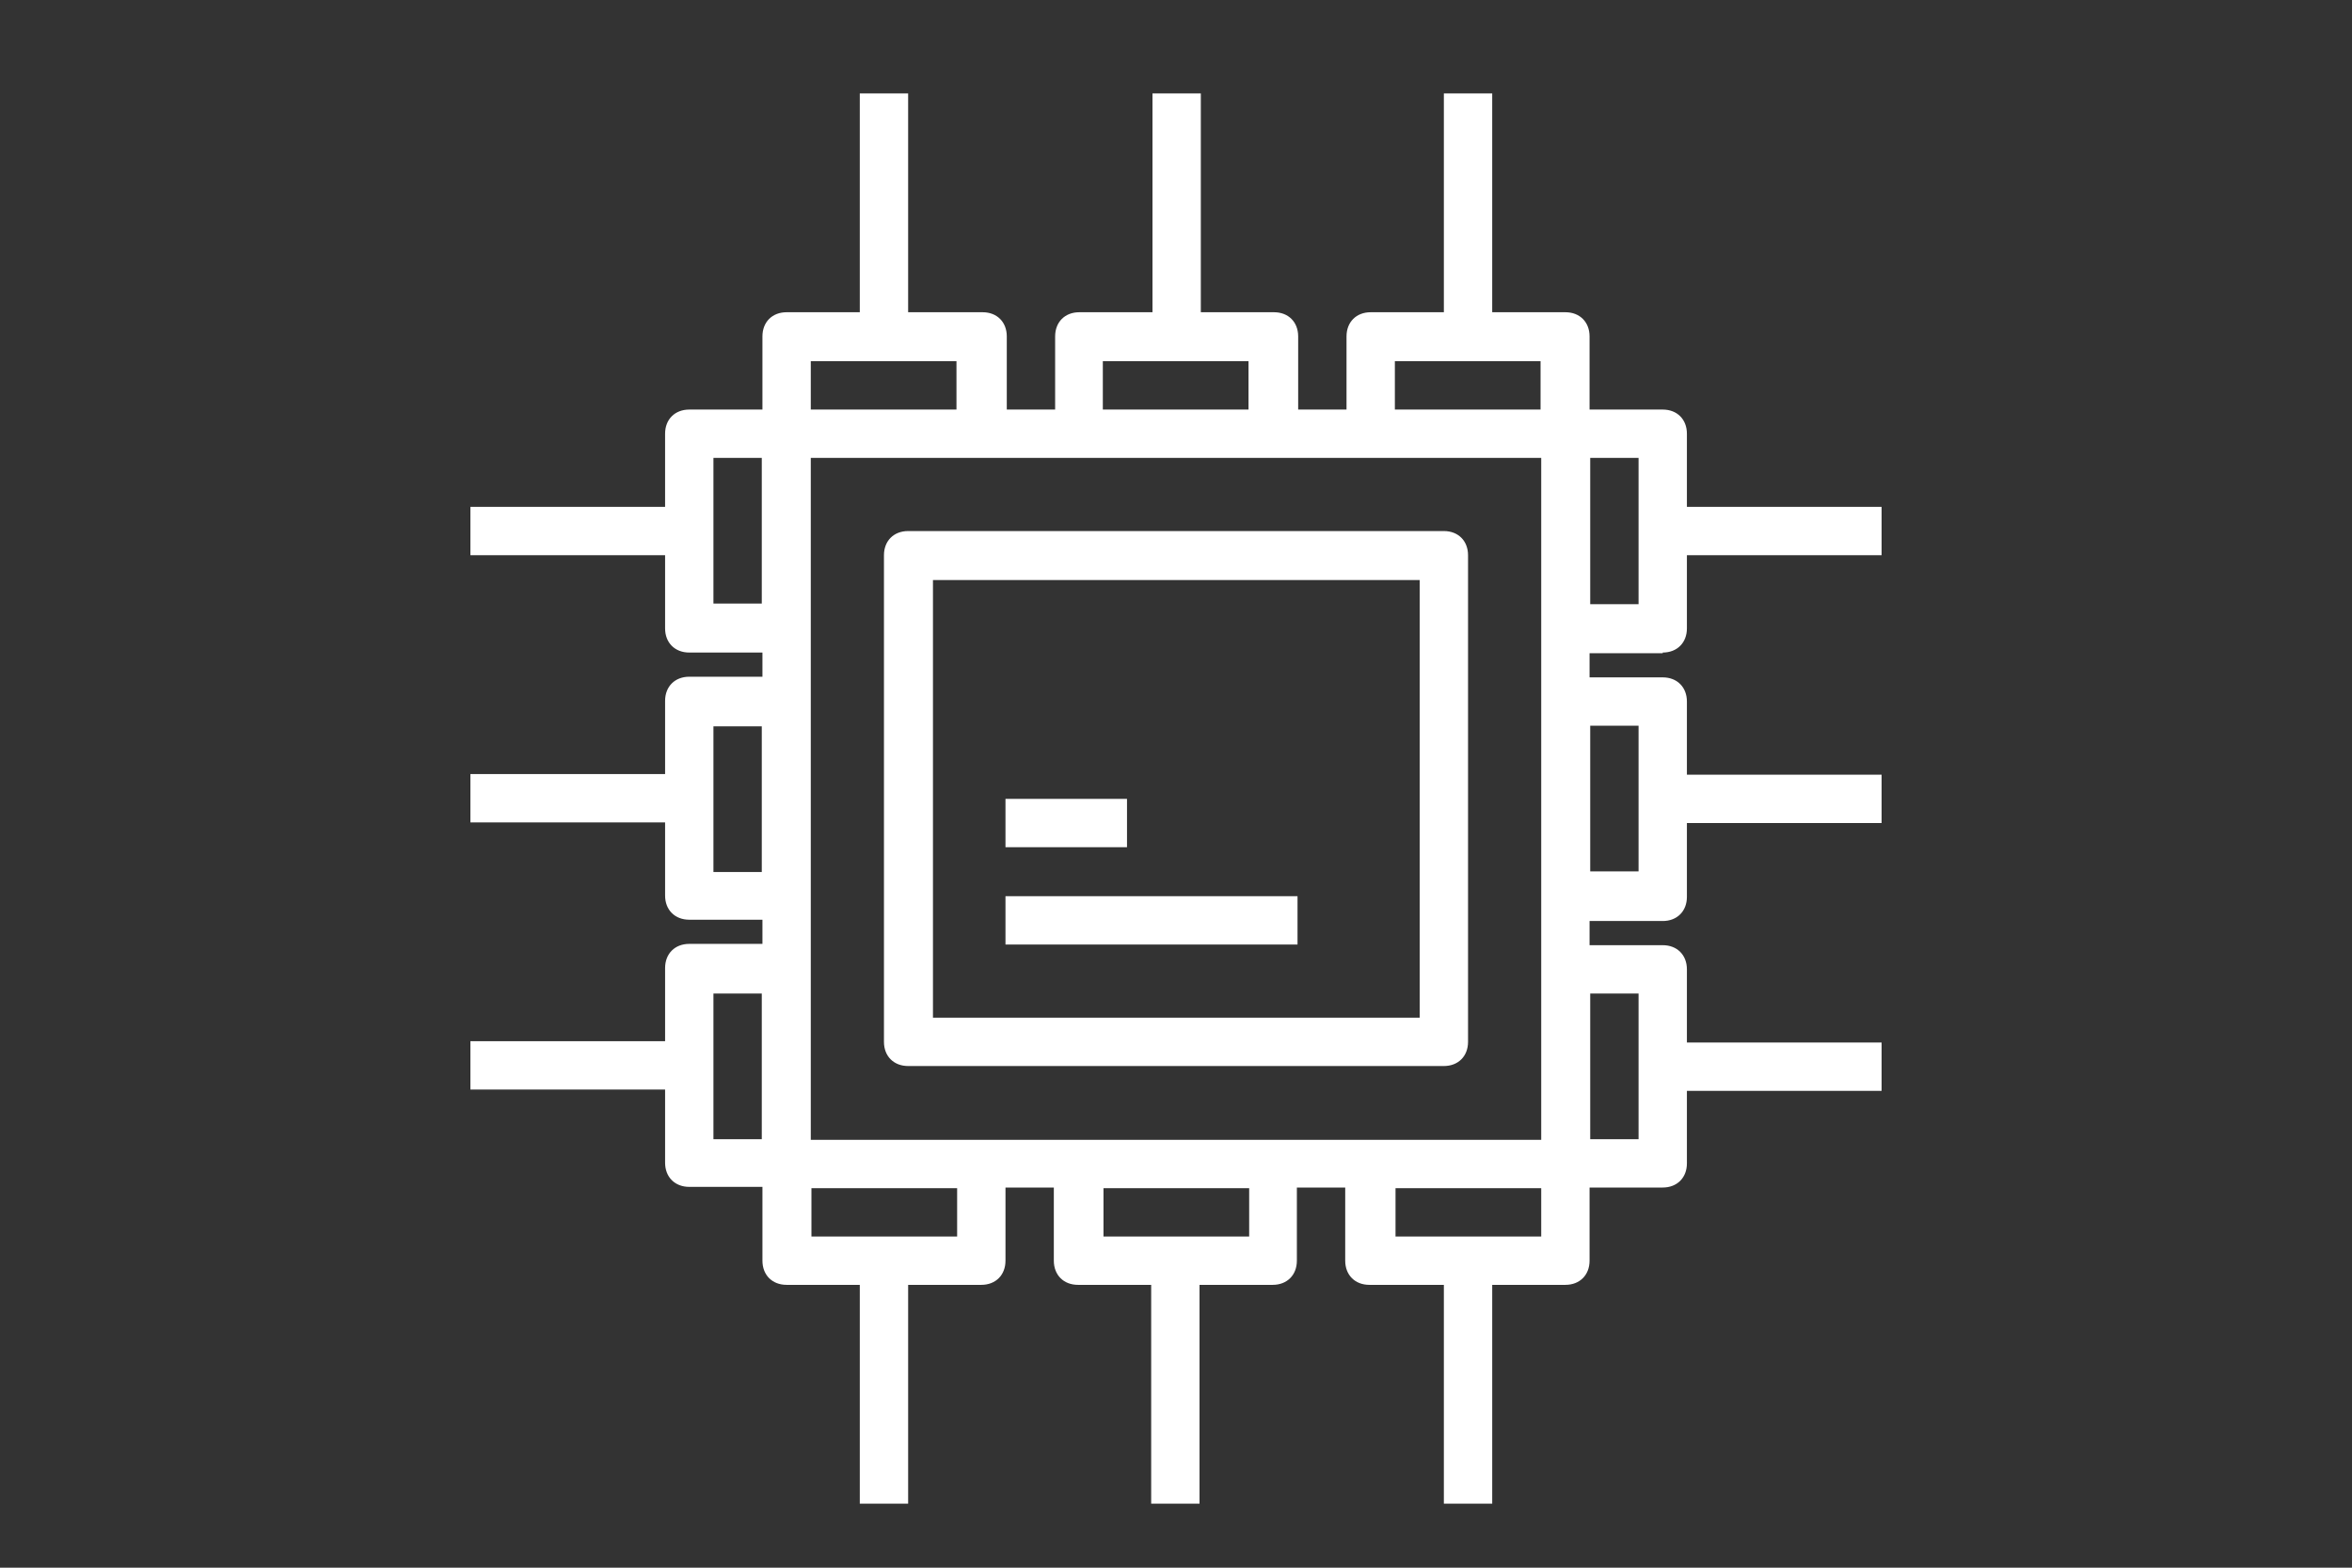
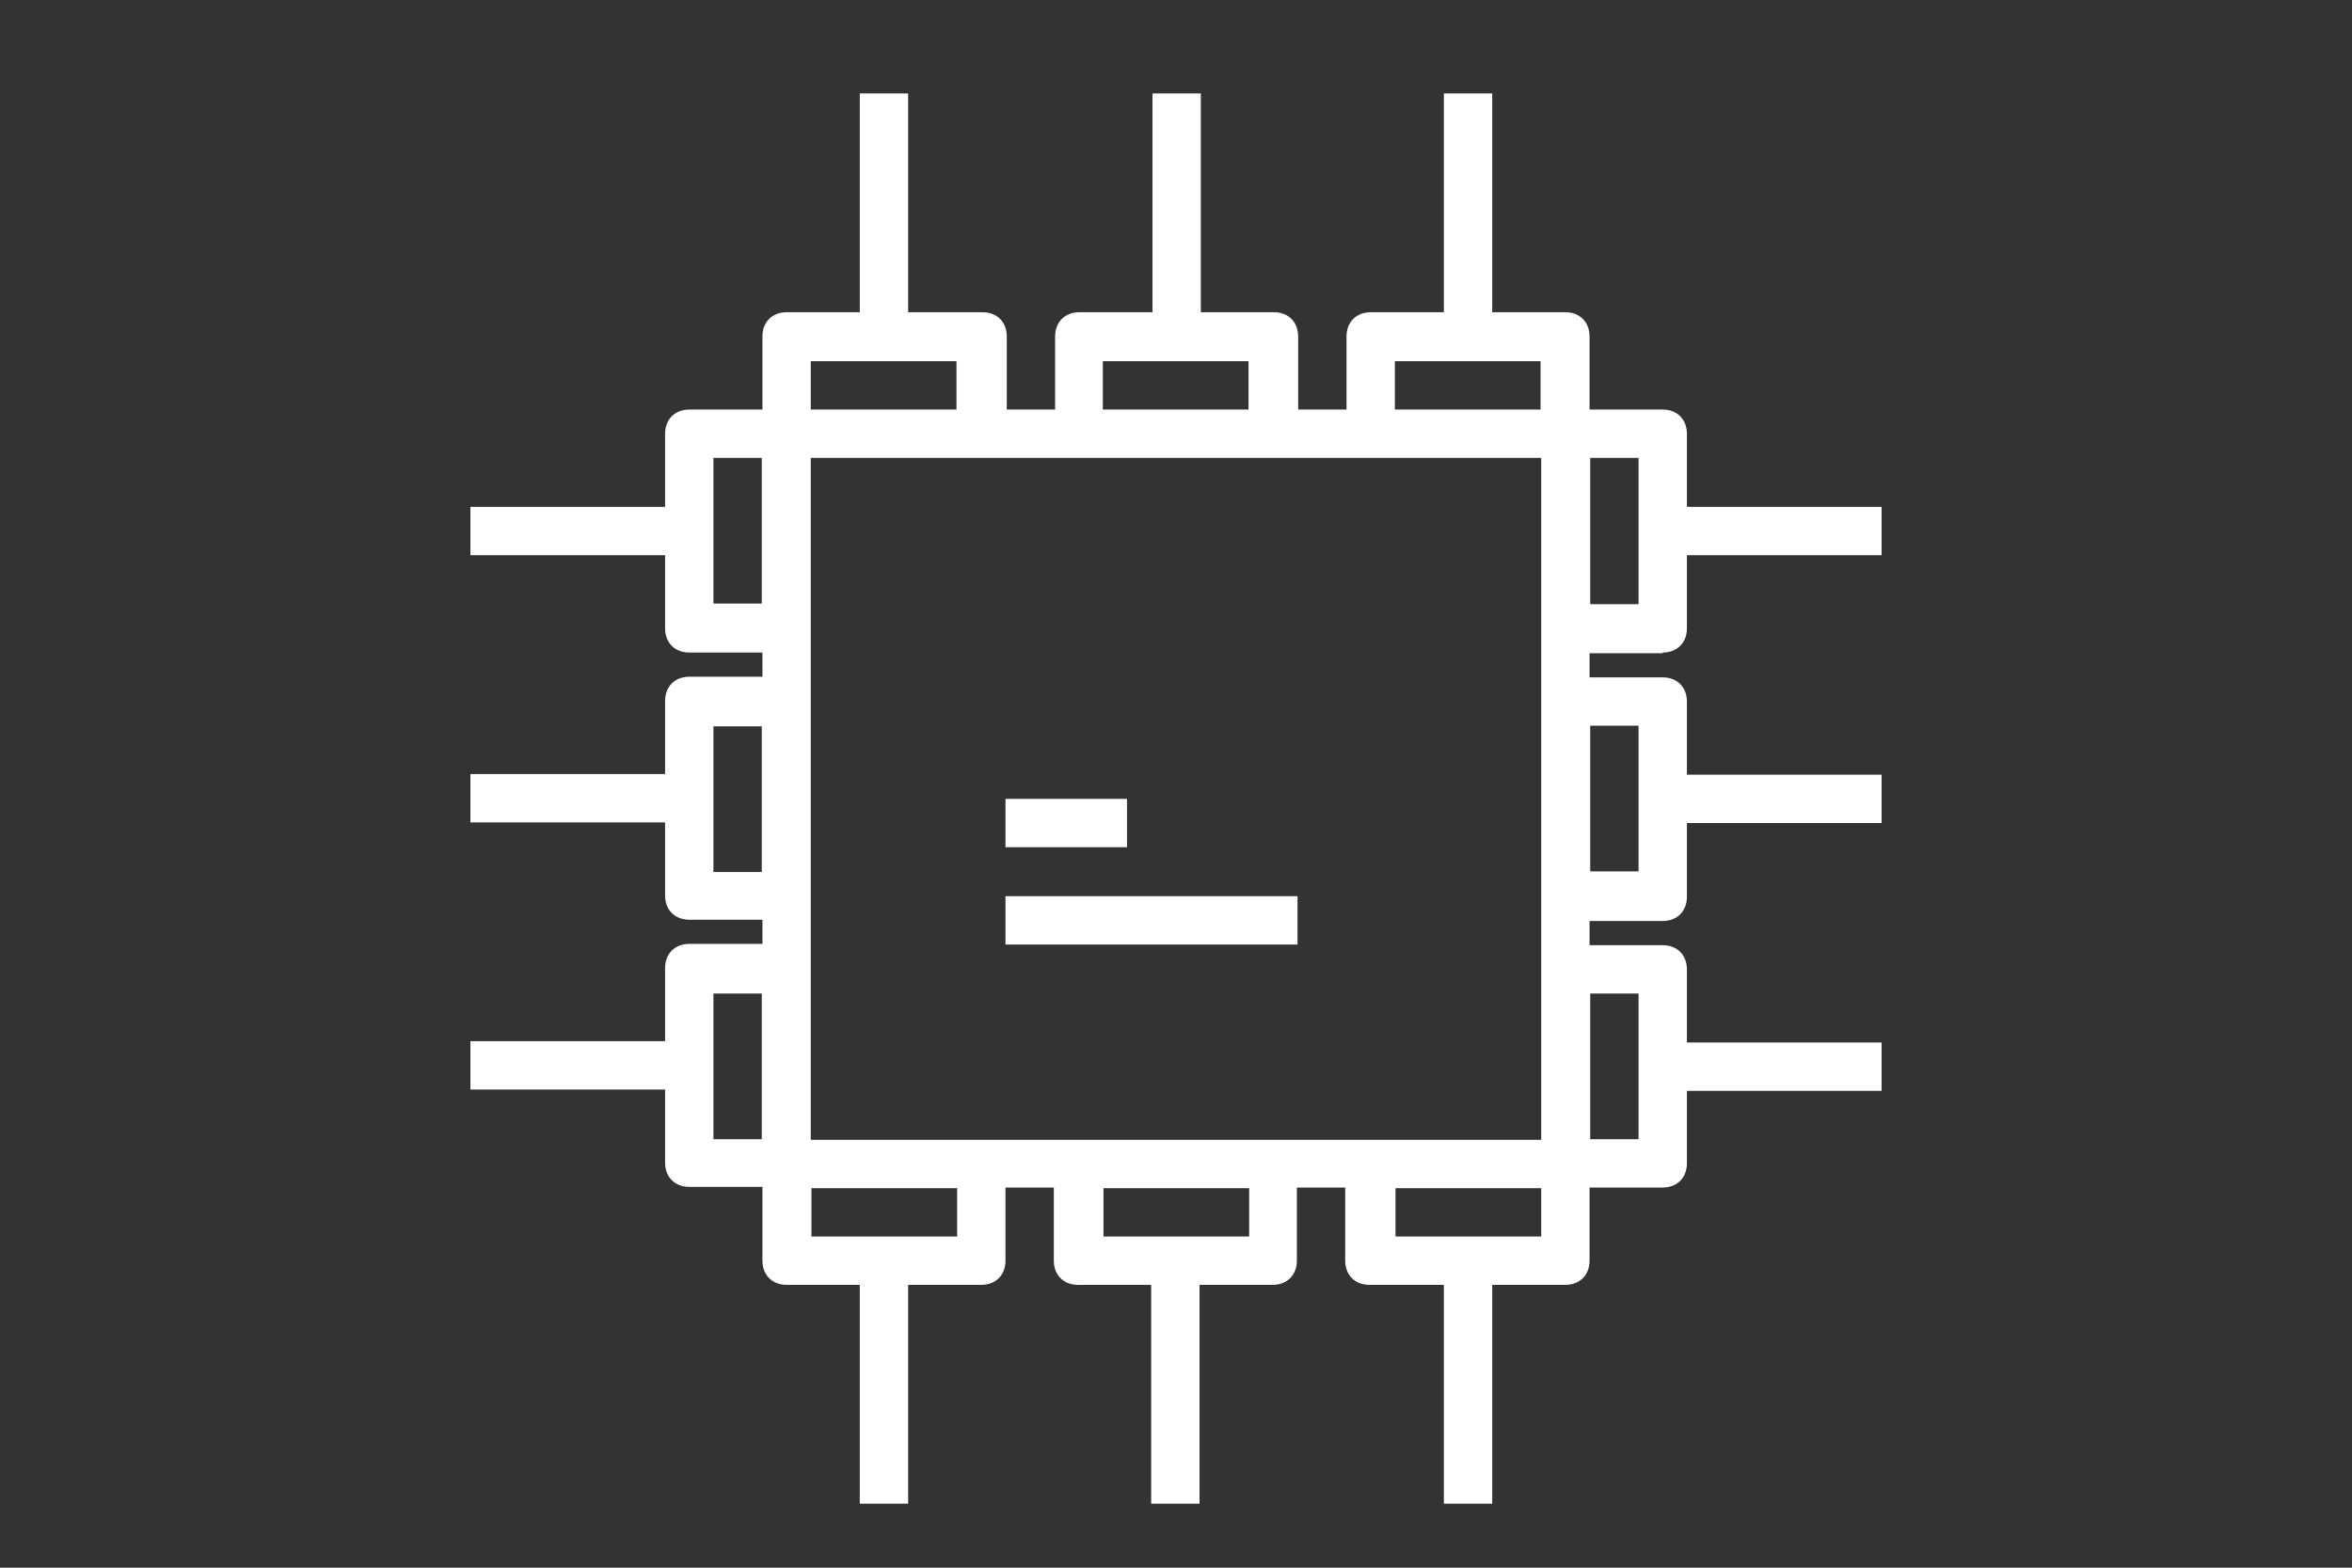
<svg xmlns="http://www.w3.org/2000/svg" version="1.1" id="Layer_1" x="0px" y="0px" viewBox="0 0 360 240" style="enable-background:new 0 0 360 240;" xml:space="preserve" data-global-elvn="enableViewport, disableClick, none, startInvisible, responsive, 0, notLoop, 500">
  <rect x="0" y="0" width="360" height="240" fill="#333333" stroke="none" />
  <g data-elvn="drawLines, 0, 2000, #ffffff, 1, notRandom" class="elvn-layer">
    <g>
      <linearGradient id="SVGID_1_" gradientUnits="userSpaceOnUse" x1="135.31" y1="122.285" x2="224.69" y2="122.285">
        <stop offset="0" style="stop-color:#ffffff" />
        <stop offset="1" style="stop-color:#ffffff" />
      </linearGradient>
-       <path class="st9" fill="#ffffff" d="M135.3,85v74.5c0,2.2,1.5,3.7,3.7,3.7H221c2.2,0,3.7-1.5,3.7-3.7V85c0-2.2-1.5-3.7-3.7-3.7H139    C136.8,81.3,135.3,82.8,135.3,85z M142.8,88.8h74.5v67h-74.5V88.8z" />
      <linearGradient id="SVGID_2_" gradientUnits="userSpaceOnUse" x1="153.931" y1="126.01" x2="172.552" y2="126.01">
        <stop offset="0" style="stop-color:#ffffff" />
        <stop offset="1" style="stop-color:#ffffff" />
      </linearGradient>
      <rect x="153.9" fill="#ffffff" y="122.3" class="st10" width="18.6" height="7.4" />
      <linearGradient id="SVGID_3_" gradientUnits="userSpaceOnUse" x1="153.931" y1="140.906" x2="198.621" y2="140.906">
        <stop offset="0" style="stop-color:#ffffff" />
        <stop offset="1" style="stop-color:#ffffff" />
      </linearGradient>
      <rect x="153.9" fill="#ffffff" y="137.2" class="st11" width="44.7" height="7.4" />
      <linearGradient id="SVGID_4_" gradientUnits="userSpaceOnUse" x1="72" y1="122.285" x2="288" y2="122.285">
        <stop offset="0" style="stop-color:#ffffff" />
        <stop offset="1" style="stop-color:#ffffff" />
      </linearGradient>
      <path fill="#ffffff" class="st12" d="M254.5,99.9c2.2,0,3.7-1.5,3.7-3.7V85H288v-7.4h-29.8V66.4c0-2.2-1.5-3.7-3.7-3.7h-11.2V51.5    c0-2.2-1.5-3.7-3.7-3.7h-11.2V14.3H221v33.5h-11.2c-2.2,0-3.7,1.5-3.7,3.7v11.2h-7.4V51.5c0-2.2-1.5-3.7-3.7-3.7h-11.2V14.3h-7.4    v33.5h-11.2c-2.2,0-3.7,1.5-3.7,3.7v11.2h-7.4V51.5c0-2.2-1.5-3.7-3.7-3.7H139V14.3h-7.4v33.5h-11.2c-2.2,0-3.7,1.5-3.7,3.7v11.2    h-11.2c-2.2,0-3.7,1.5-3.7,3.7v11.2H72V85h29.8v11.2c0,2.2,1.5,3.7,3.7,3.7h11.2v3.7h-11.2c-2.2,0-3.7,1.5-3.7,3.7v11.2H72v7.4    h29.8v11.2c0,2.2,1.5,3.7,3.7,3.7h11.2v3.7h-11.2c-2.2,0-3.7,1.5-3.7,3.7v11.2H72v7.4h29.8v11.2c0,2.2,1.5,3.7,3.7,3.7h11.2V193    c0,2.2,1.5,3.7,3.7,3.7h11.2v33.5h7.4v-33.5h11.2c2.2,0,3.7-1.5,3.7-3.7v-11.2h7.4V193c0,2.2,1.5,3.7,3.7,3.7h11.2v33.5h7.4v-33.5    h11.2c2.2,0,3.7-1.5,3.7-3.7v-11.2h7.4V193c0,2.2,1.5,3.7,3.7,3.7H221v33.5h7.4v-33.5h11.2c2.2,0,3.7-1.5,3.7-3.7v-11.2h11.2    c2.2,0,3.7-1.5,3.7-3.7V167H288v-7.4h-29.8v-11.2c0-2.2-1.5-3.7-3.7-3.7h-11.2v-3.7h11.2c2.2,0,3.7-1.5,3.7-3.7V126H288v-7.4    h-29.8v-11.2c0-2.2-1.5-3.7-3.7-3.7h-11.2v-3.7H254.5z M250.8,92.5h-7.4V70.1h7.4V92.5z M235.9,96.2v11.2v29.8v11.2v26.1h-26.1    h-14.9h-29.8h-14.9h-26.1v-26.1v-11.2v-29.8V96.2V70.1h26.1h14.9h29.8h14.9h26.1V96.2z M213.5,55.3h22.3v7.4h-22.3V55.3z     M168.8,55.3h22.3v7.4h-22.3V55.3z M124.1,55.3h22.3v7.4h-22.3V55.3z M109.2,92.5V70.1h7.4v22.3H109.2z M109.2,133.5v-22.3h7.4    v22.3H109.2z M109.2,152.1h7.4v22.3h-7.4V152.1z M146.5,189.3h-22.3v-7.4h22.3V189.3z M191.2,189.3h-22.3v-7.4h22.3V189.3z     M235.9,189.3h-22.3v-7.4h22.3V189.3z M250.8,152.1v22.3h-7.4v-22.3H250.8z M250.8,111.1v22.3h-7.4v-22.3H250.8z" />
    </g>
  </g>
</svg>